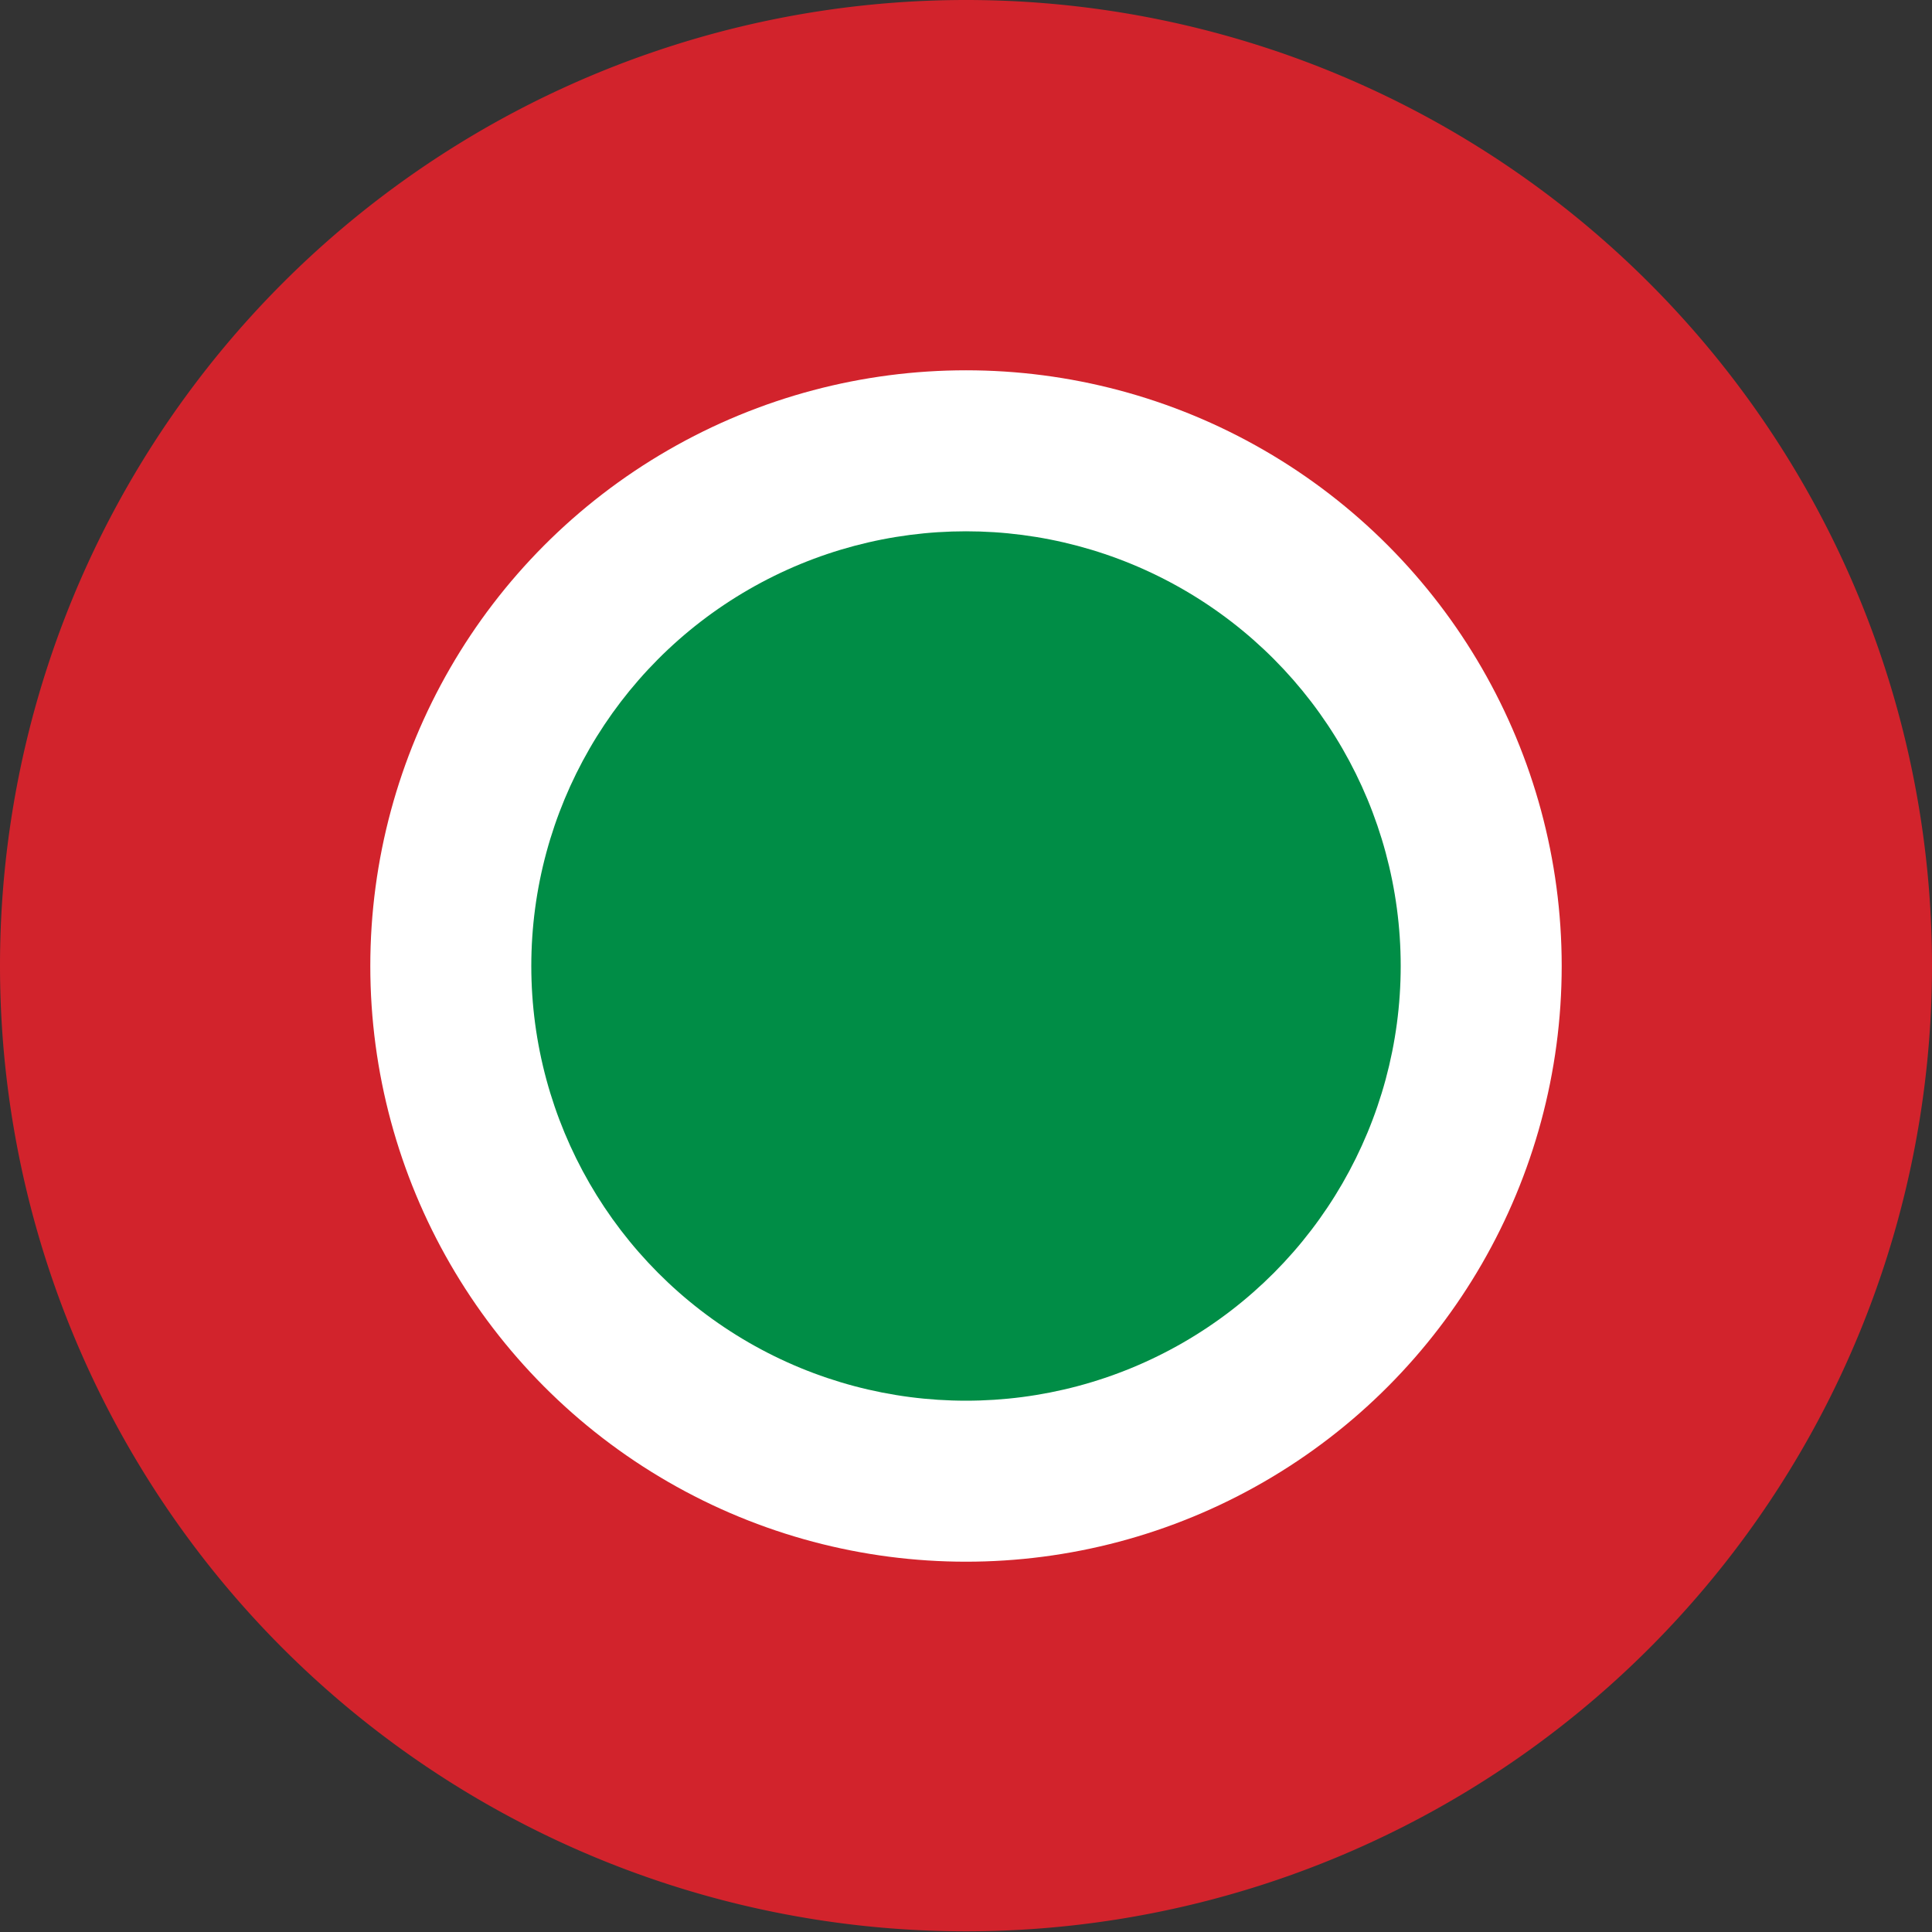
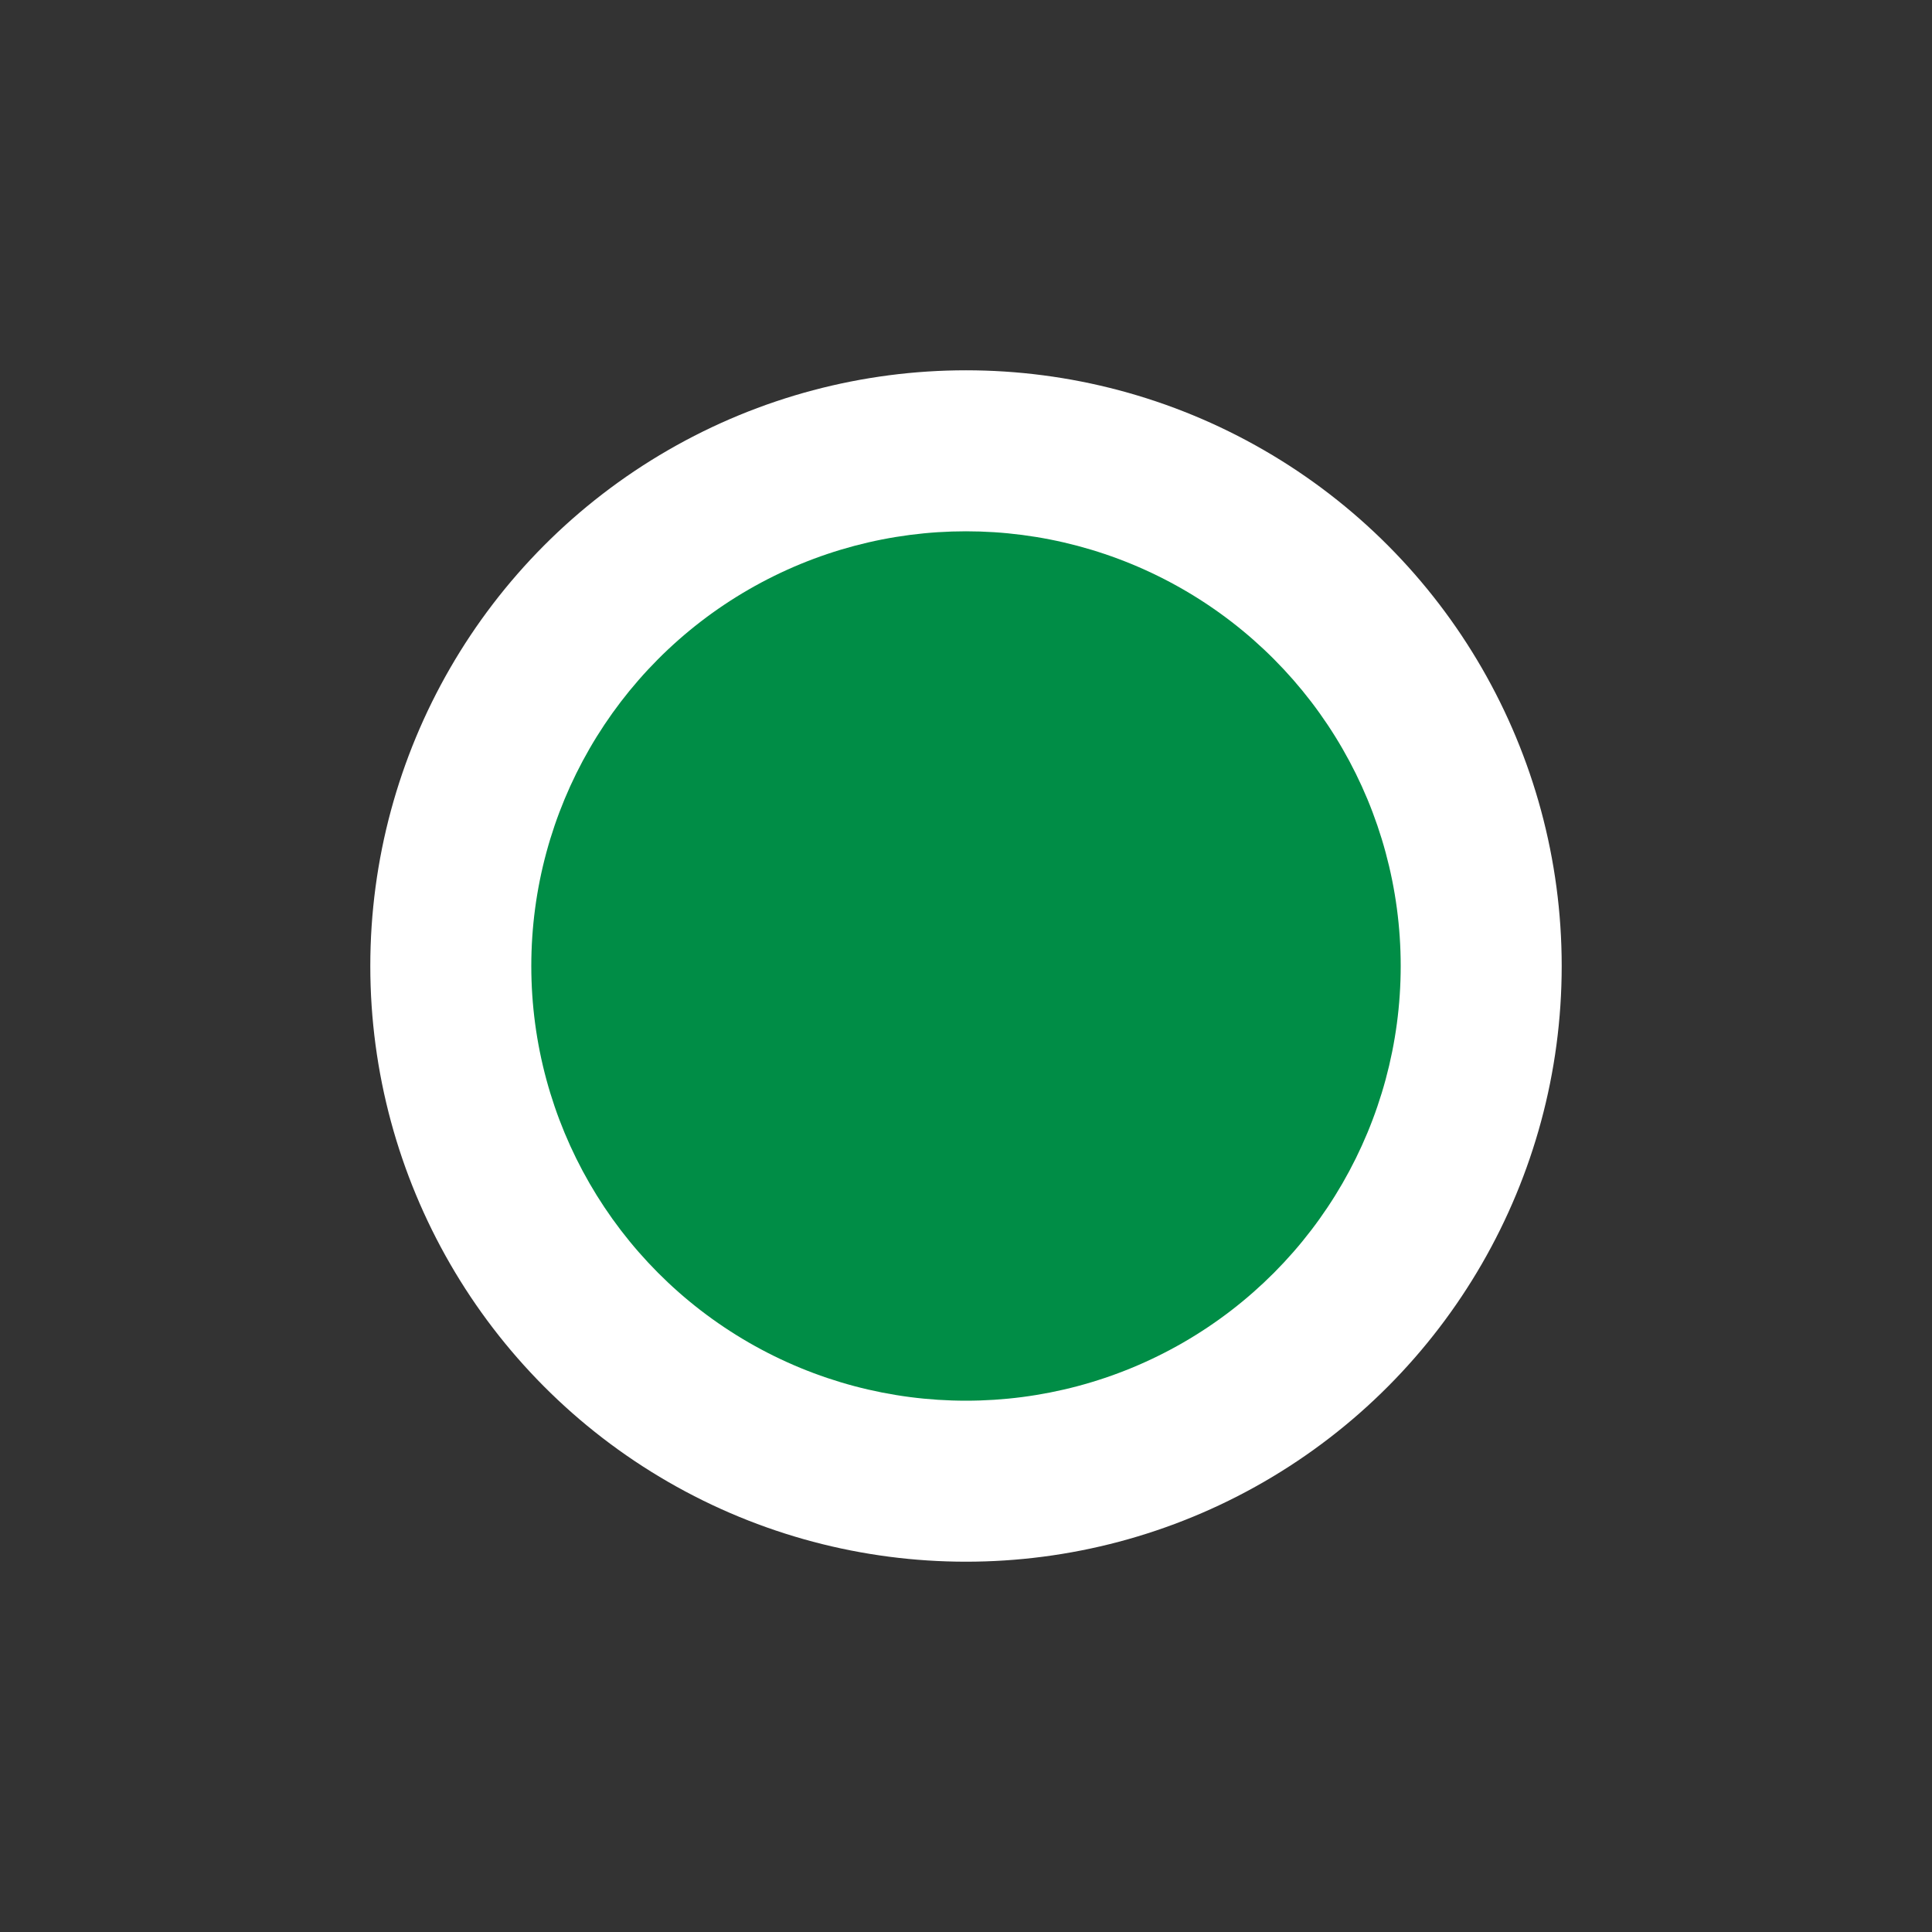
<svg xmlns="http://www.w3.org/2000/svg" xmlns:ns1="http://sodipodi.sourceforge.net/DTD/sodipodi-0.dtd" xmlns:ns2="http://www.inkscape.org/namespaces/inkscape" version="1.1" baseProfile="full" id="Roundel of the Italian Air Force" width="600" height="600" ns1:version="0.32" ns2:version="0.44+devel" ns1:docname="LV_Italian_Air_Force_roundel.svg" ns1:docbase="C:\Documents and Settings\Flanker\Desktop">
  <rect width="100%" height="100%" fill="#333333" stroke="none" />
  <defs id="defs1981" />
  <ns1:namedview ns2:window-height="1003" ns2:window-width="1280" ns2:pageshadow="2" ns2:pageopacity="0.0" guidetolerance="10.0" gridtolerance="10.0" objecttolerance="10.0" borderopacity="1.0" bordercolor="#666666" pagecolor="#ffffff" id="base" showguides="true" ns2:guide-bbox="true" ns2:zoom="1.2566667" ns2:cx="194.49774" ns2:cy="299.31465" ns2:window-x="-4" ns2:window-y="-4" ns2:current-layer="Roundel of the Italian Air Force" />
-   <path ns1:type="arc" style="fill:#d2232c;fill-opacity:1;fill-rule:evenodd;stroke-linejoin:round" id="path2025" ns1:cx="301.59152" ns1:cy="300.79575" ns1:rx="300" ns1:ry="300.79575" d="M 601.592 300.796 A 300 300.796 0 1 1  1.592,300.796 A 300 300.796 0 1 1  601.592 300.796 z" transform="matrix(1,0,0,0.997,-1.592,-2.822037e-4)" />
  <circle r="200" cx="300" cy="300" id="circle1976" ns1:cx="300" ns1:cy="300" ns1:rx="200" ns1:ry="200" transform="matrix(0.925,0,0,0.925,22.5,22.5)" style="fill:white" />
  <circle r="100" cx="300" cy="300" id="circle1978" ns1:cx="300" ns1:cy="300" ns1:rx="100" ns1:ry="100" transform="matrix(1.35,0,0,1.35,-105,-105)" style="fill:#008d46" />
</svg>